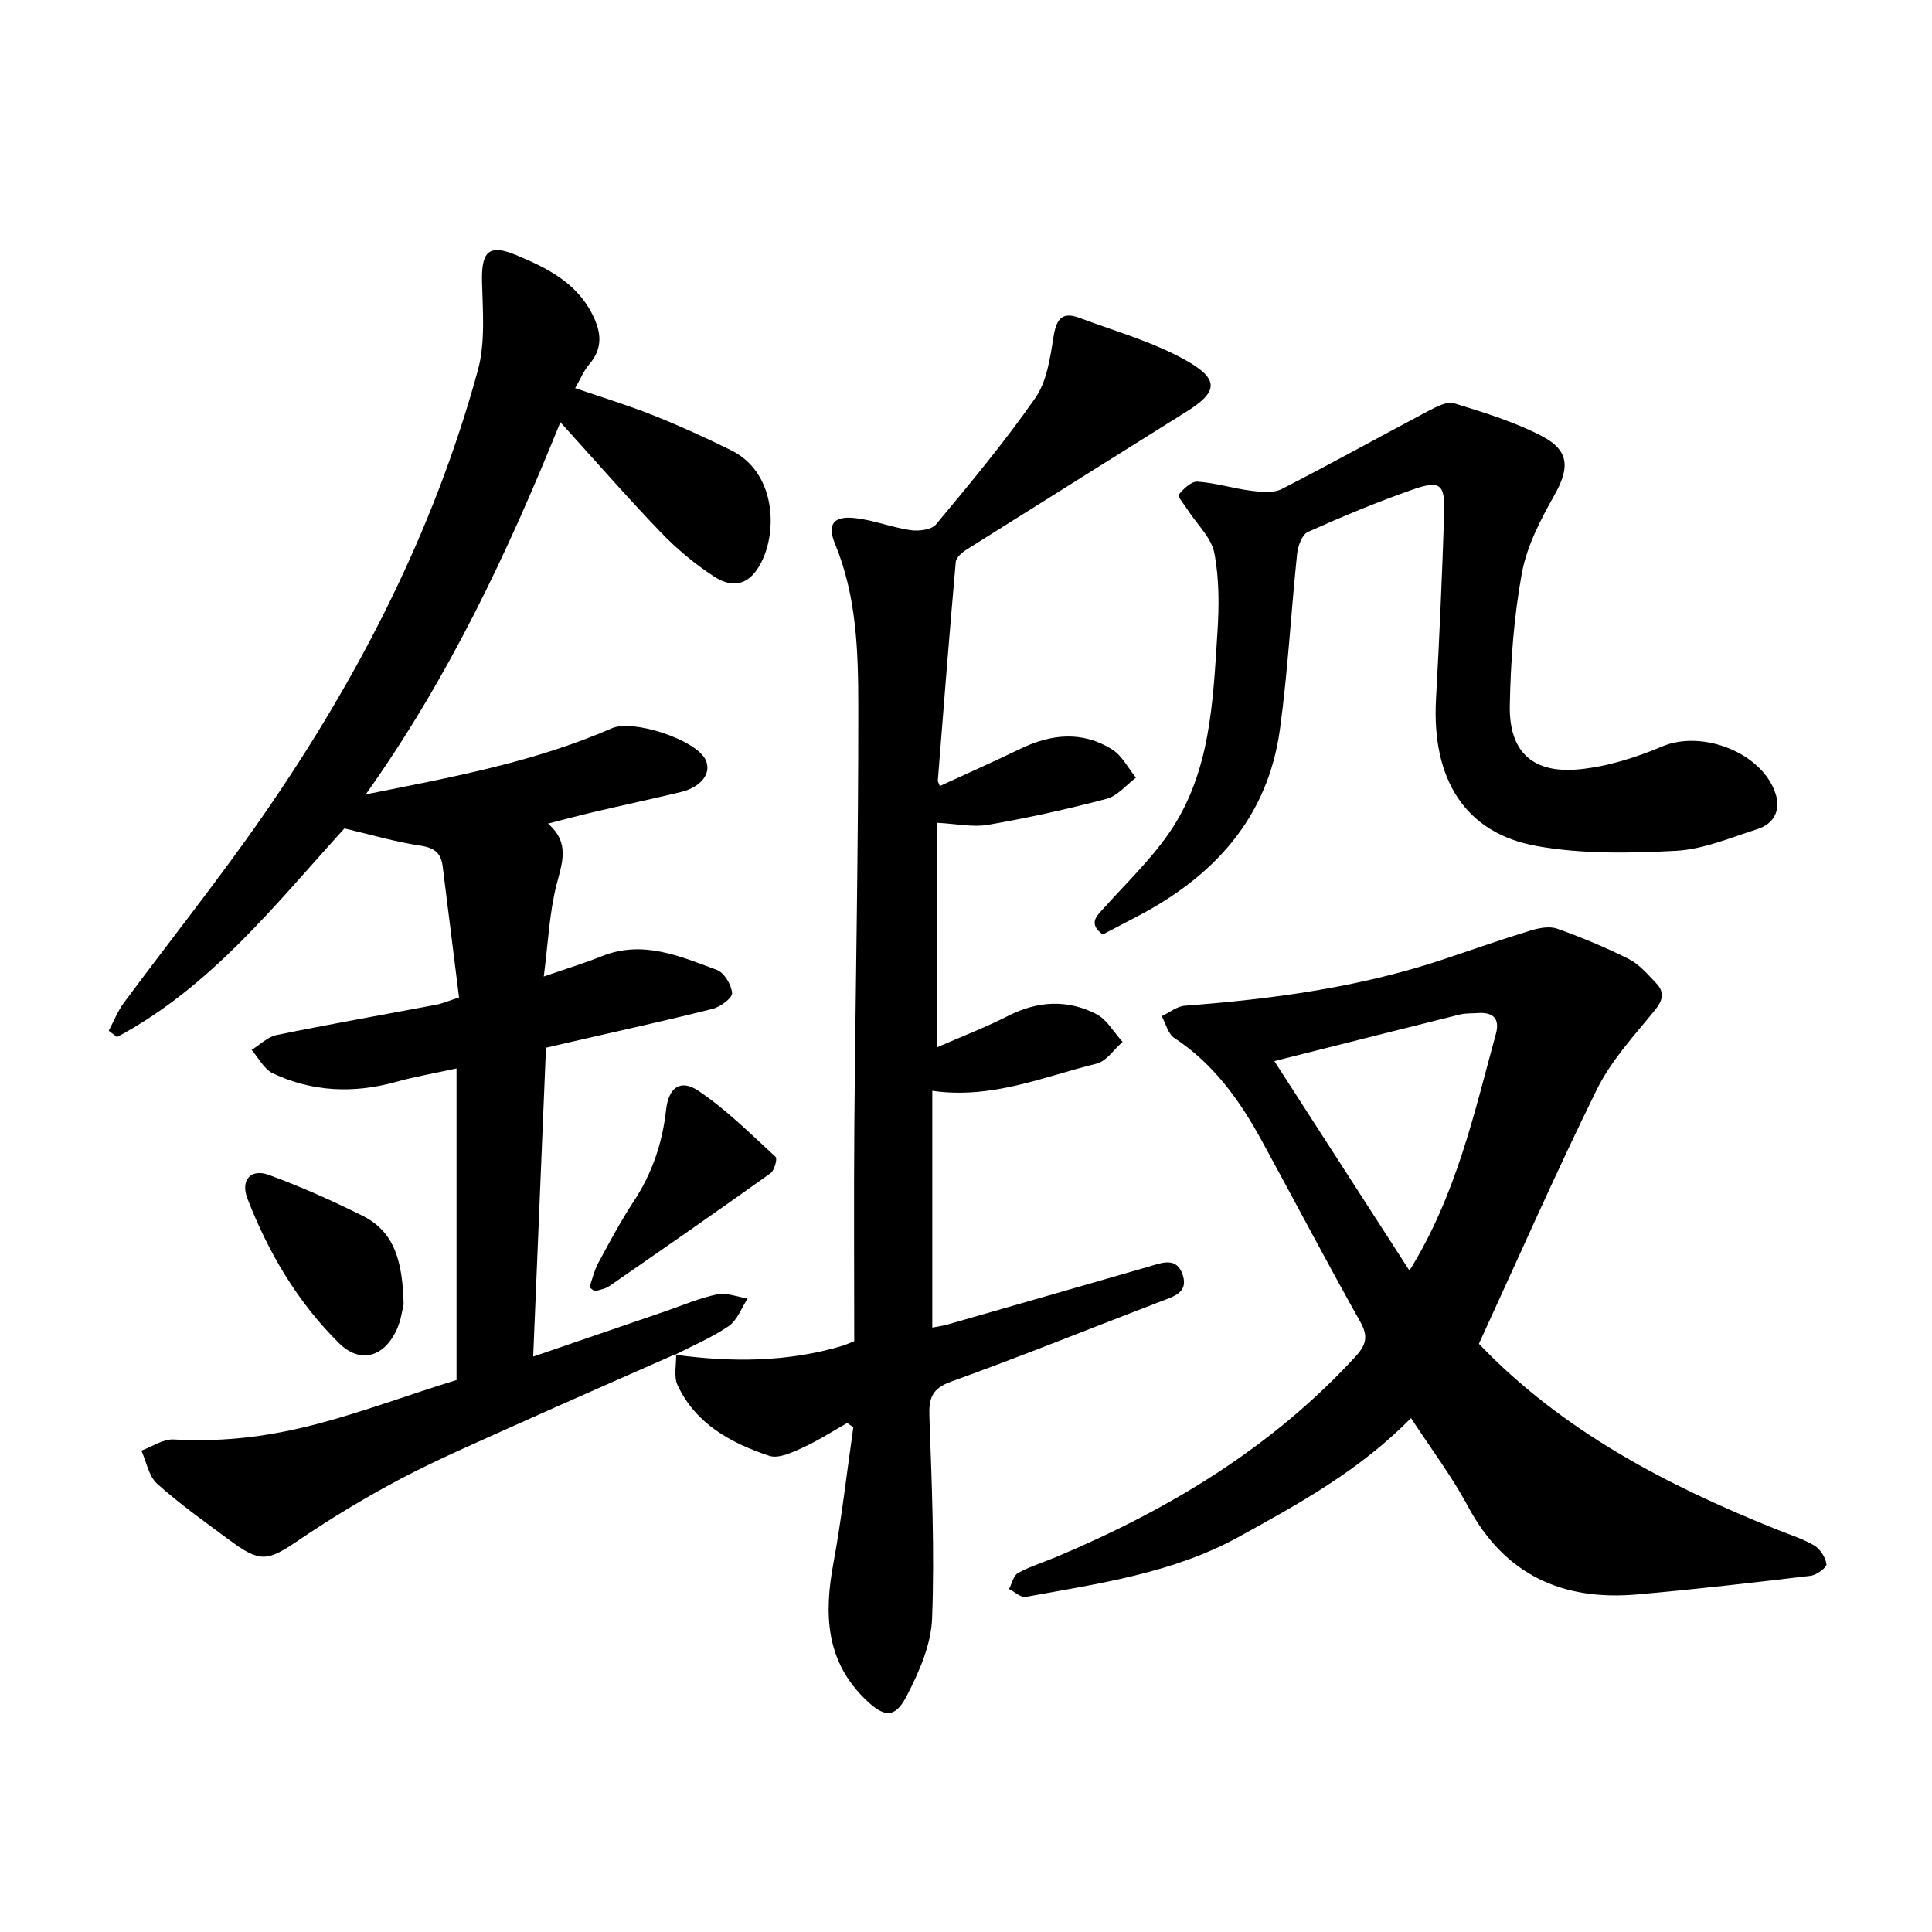
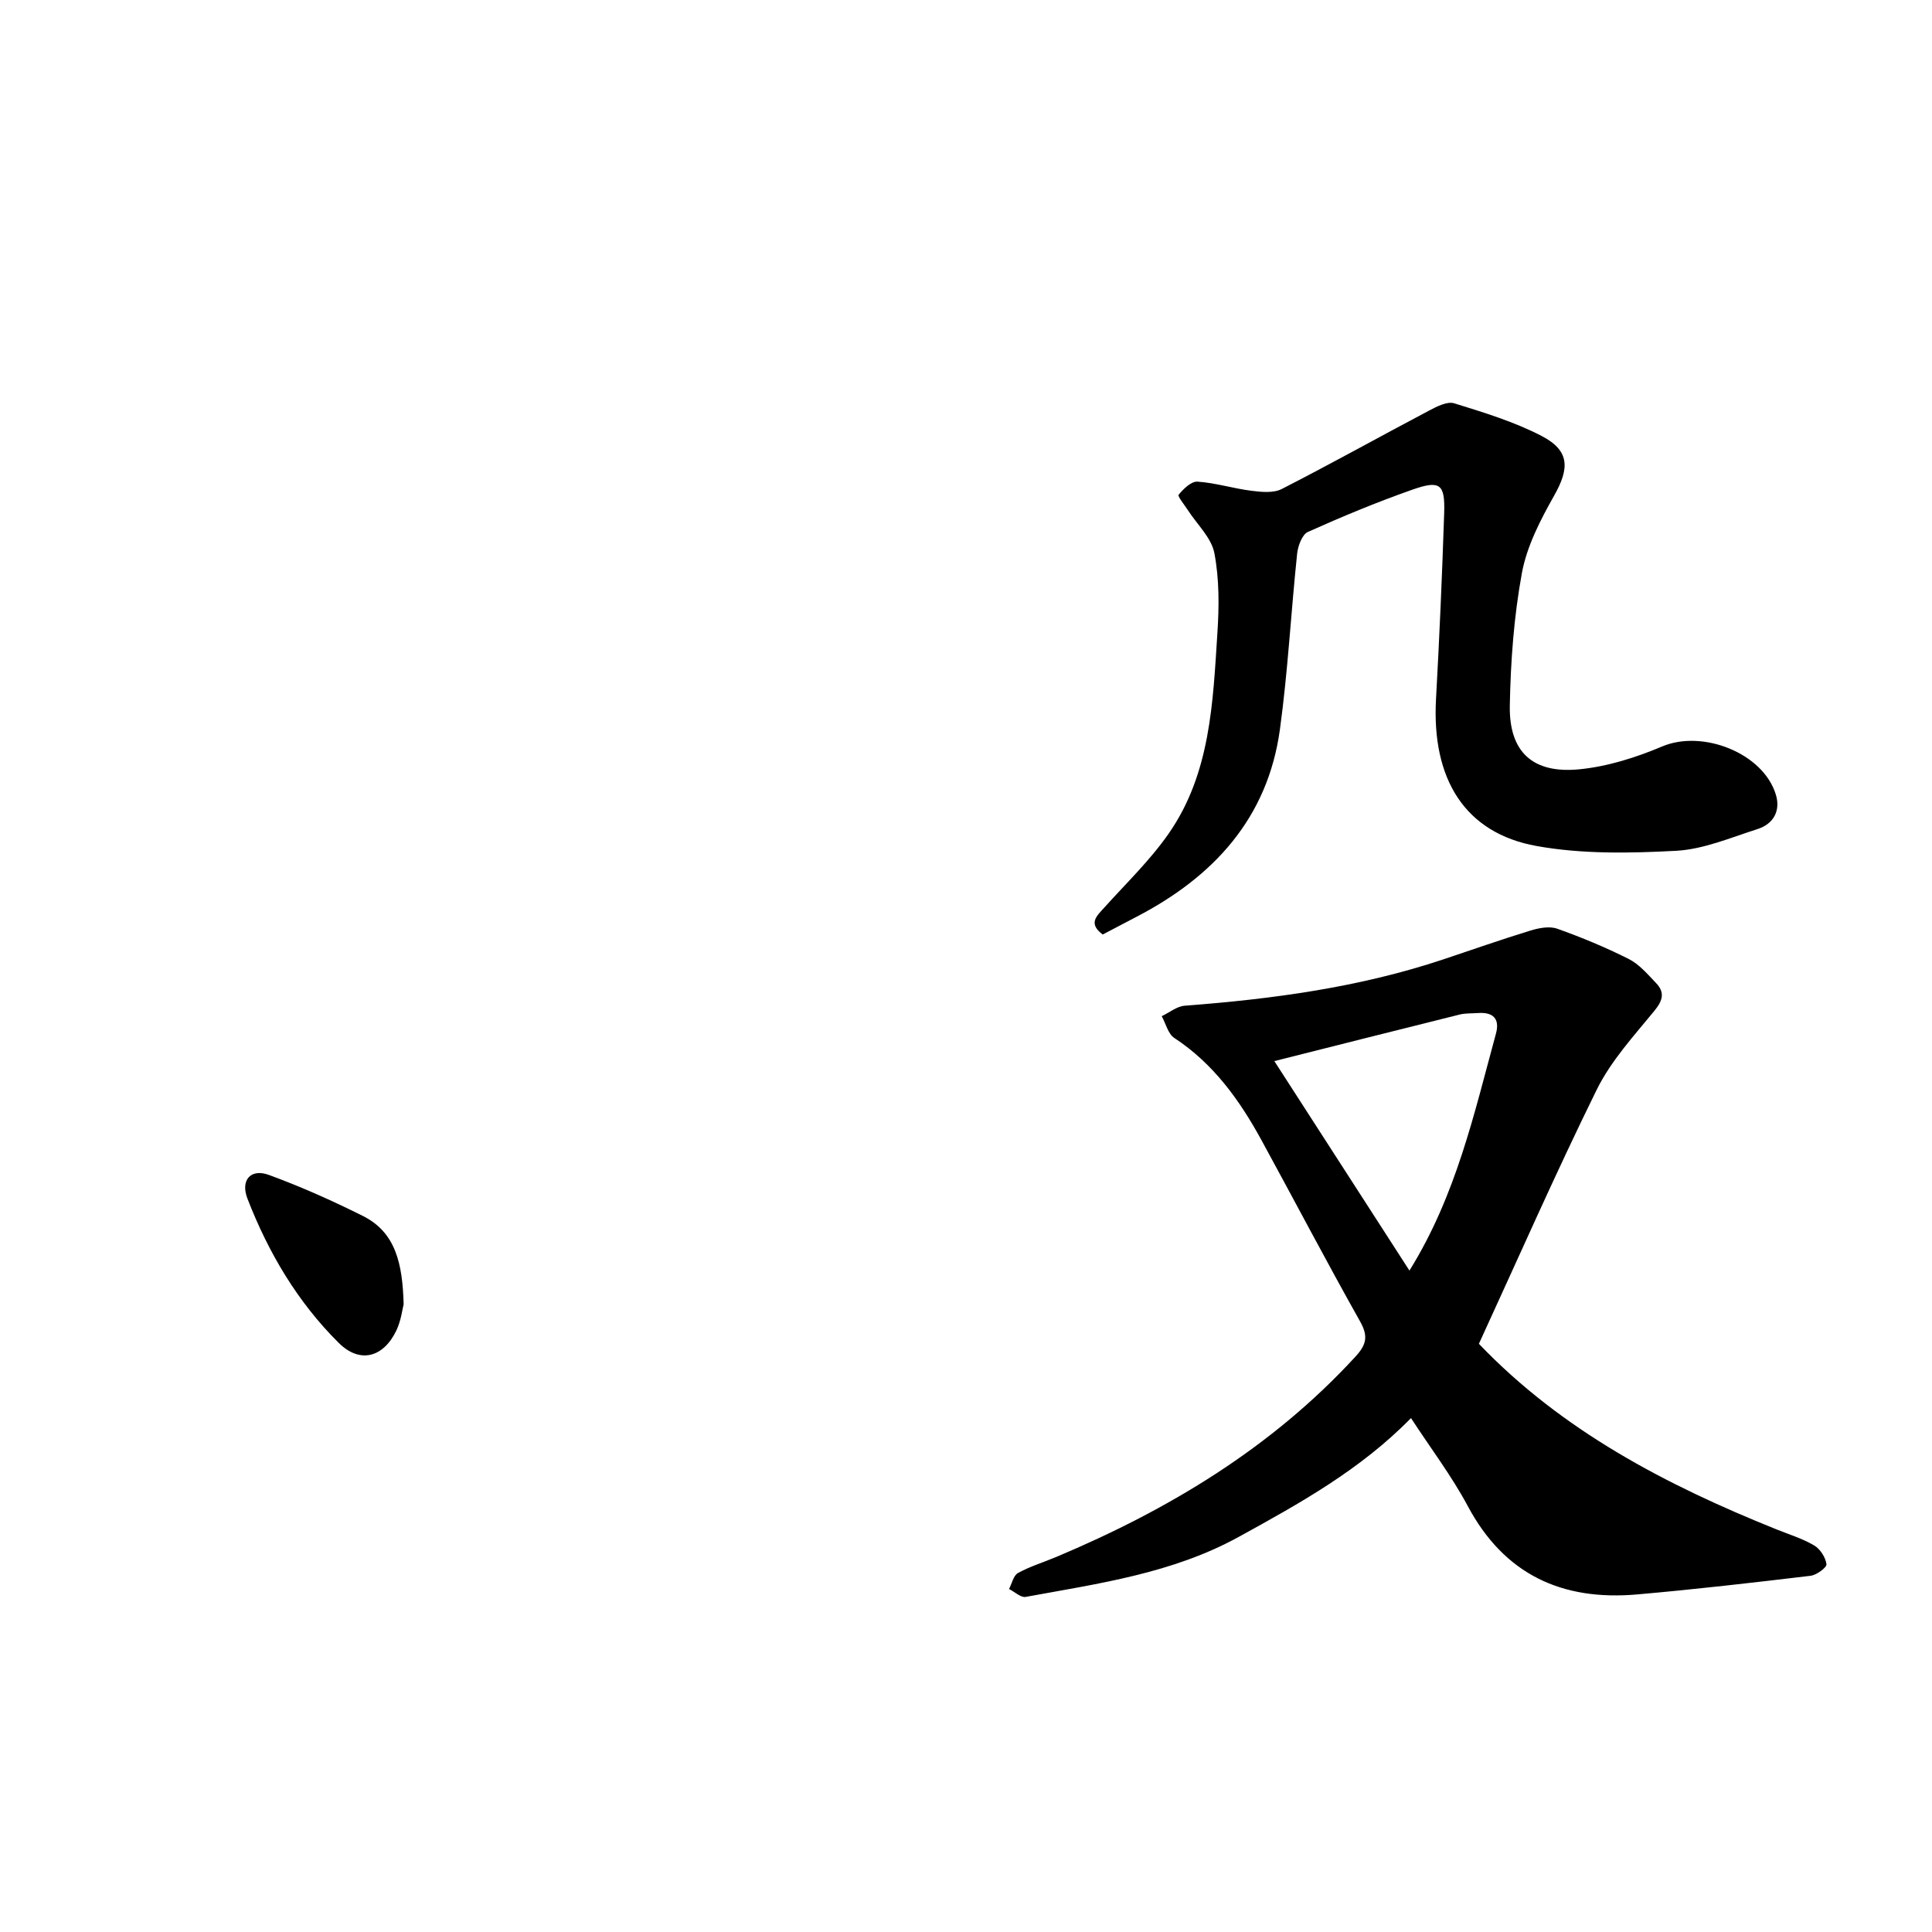
<svg xmlns="http://www.w3.org/2000/svg" enable-background="new 0 0 400 400" viewBox="0 0 400 400">
-   <path d="m139.97 280.32c-11.13 4.92-22.28 9.79-33.37 14.78-7.94 3.58-15.96 7.02-23.66 11.08-7.25 3.83-14.31 8.1-21.1 12.7-6.44 4.36-7.92 4.73-14.3 0-5.1-3.77-10.29-7.46-15-11.68-1.74-1.56-2.22-4.54-3.27-6.87 2.23-.81 4.5-2.42 6.68-2.3 22.7 1.25 38.08-6 58.57-12.31 0-21.3 0-42.51 0-64.51-4.73 1.03-8.7 1.71-12.56 2.79-8.73 2.43-17.28 2.07-25.46-1.77-1.83-.86-2.96-3.2-4.41-4.86 1.72-1.06 3.32-2.7 5.17-3.08 10.99-2.25 22.05-4.19 33.08-6.28 1.21-.23 2.37-.74 4.7-1.5-1.13-9.02-2.27-18.08-3.39-27.14-.34-2.74-1.68-3.84-4.58-4.28-5.24-.78-10.37-2.31-15.76-3.57-14.15 15.54-27.58 32.78-47.09 43.19-.57-.44-1.14-.87-1.71-1.31 1.03-1.92 1.83-4.01 3.11-5.75 9.62-12.99 19.73-25.63 28.93-38.9 19.62-28.32 35.25-58.7 44.38-92.06 1.58-5.76 1.02-12.21.87-18.32-.16-6.22 1.34-7.95 7.04-5.57 6.23 2.6 12.38 5.59 15.75 12.18 1.91 3.74 2.31 7.07-.62 10.48-1.11 1.29-1.77 2.97-2.89 4.9 5.62 1.93 11.04 3.58 16.28 5.67 5.43 2.16 10.76 4.61 16 7.19 9.07 4.45 9.76 16.4 6.22 23.28-2.24 4.37-5.56 5.59-9.78 2.84-3.95-2.57-7.66-5.67-10.93-9.07-6.92-7.19-13.48-14.73-20.85-22.85-10.97 27.13-23.15 52.96-40.3 77.05 17.86-3.56 34.93-6.69 50.98-13.7 4.31-1.88 17.03 2.26 19.28 6.34 1.52 2.76-.65 5.83-5.05 6.88-6 1.44-12.03 2.73-18.04 4.14-2.91.68-5.8 1.46-9.44 2.39 4.64 3.99 2.91 8.18 1.74 12.8-1.45 5.76-1.7 11.82-2.61 18.85 4.74-1.64 8.46-2.76 12.05-4.21 8.46-3.39 16.14.02 23.77 2.84 1.53.56 3.04 3.08 3.17 4.8.07 1.02-2.42 2.86-4.03 3.27-9.79 2.47-19.67 4.62-29.51 6.89-1.53.35-3.06.71-4.99 1.16-.87 21.1-1.75 42.14-2.65 63.95 9.46-3.25 18.37-6.3 27.27-9.35 3.59-1.23 7.12-2.77 10.8-3.54 1.96-.41 4.21.53 6.33.86-1.27 1.94-2.13 4.47-3.89 5.69-3.43 2.37-7.38 4.01-11.11 5.95z" />
-   <path d="m139.81 280.49c11.67 1.58 23.26 1.55 34.66-1.87.43-.13.84-.32 2.39-.93 0-14.54-.1-29.43.02-44.31.24-29.04.85-58.08.82-87.12-.01-11.36-.33-22.83-4.83-33.69-1.68-4.05-.26-5.8 4.16-5.31 3.89.43 7.65 1.95 11.53 2.51 1.7.24 4.32-.09 5.25-1.22 7.08-8.52 14.2-17.06 20.53-26.14 2.37-3.4 3.07-8.18 3.74-12.46.56-3.59 1.57-5.58 5.37-4.15 7.65 2.87 15.72 5.09 22.69 9.16 6.39 3.74 5.77 6.34-.4 10.21-15.18 9.52-30.38 19.01-45.54 28.56-.97.61-2.23 1.67-2.32 2.61-1.34 15.1-2.52 30.21-3.72 45.32-.01.14.11.29.42 1.08 5.57-2.57 11.16-5.04 16.66-7.7 6.39-3.1 12.83-3.75 19 .11 2.07 1.29 3.32 3.87 4.95 5.86-2.02 1.51-3.83 3.79-6.09 4.38-8.09 2.14-16.28 3.95-24.52 5.38-3.18.55-6.59-.22-10.55-.42v46.47c4.82-2.11 9.92-4.07 14.77-6.53 6.09-3.09 12.21-3.39 18.16-.35 2.22 1.14 3.66 3.8 5.46 5.77-1.79 1.56-3.36 4.02-5.4 4.51-10.98 2.68-21.63 7.4-34 5.62v49.02c.92-.18 2.12-.34 3.28-.67 13.83-3.96 27.65-7.95 41.47-11.93 2.75-.79 5.89-2.19 7.13 1.79 1.12 3.61-1.95 4.38-4.52 5.37-14.47 5.55-28.85 11.36-43.43 16.62-4 1.44-4.66 3.4-4.53 7.23.5 13.93 1.09 27.9.56 41.81-.21 5.43-2.67 11.06-5.24 16.02-2.46 4.76-4.71 4.48-8.56.75-8.27-8.02-8.57-17.72-6.63-28.22 1.72-9.31 2.77-18.75 4.12-28.13-.42-.29-.84-.59-1.27-.88-3.06 1.72-6.02 3.66-9.2 5.1-2.16.98-4.98 2.33-6.91 1.7-7.94-2.63-15.25-6.59-19.01-14.64-.84-1.8-.23-4.29-.29-6.46-.02 0-.18.17-.18.17z" />
  <path d="m306.19 278.22c17.23 18.02 38.77 29.24 61.58 38.41 2.64 1.06 5.41 1.91 7.84 3.34 1.24.73 2.35 2.46 2.54 3.88.09.67-2.04 2.25-3.29 2.4-11.96 1.43-23.92 2.81-35.92 3.86-15.48 1.36-27.45-4.06-35.05-18.29-3.34-6.24-7.67-11.95-11.76-18.22-10.47 10.7-23.05 17.66-35.67 24.6-13.77 7.57-29.02 9.65-44.1 12.42-1.01.19-2.29-1.06-3.45-1.63.6-1.14.91-2.8 1.86-3.32 2.48-1.36 5.24-2.2 7.87-3.3 23.33-9.81 44.64-22.62 61.96-41.46 2.27-2.47 2.74-4.21 1.01-7.29-6.99-12.43-13.61-25.07-20.45-37.59-4.53-8.28-9.93-15.81-18.03-21.13-1.3-.85-1.76-2.98-2.61-4.51 1.59-.75 3.14-2.05 4.78-2.17 18.2-1.38 36.19-3.8 53.58-9.61 5.99-2 11.95-4.1 17.99-5.95 1.74-.53 3.91-.95 5.51-.39 5.06 1.8 10.05 3.87 14.84 6.28 2.17 1.1 3.91 3.16 5.64 4.97 1.84 1.92 1.45 3.57-.32 5.74-4.28 5.22-9 10.37-11.95 16.34-8.53 17.32-16.31 35.03-24.4 52.62zm-42.35-58.53c9.52 14.76 18.63 28.88 27.97 43.37 9.68-15.58 13.38-32.47 17.91-49.06.84-3.09-.59-4.49-3.73-4.26-1.26.09-2.57.01-3.78.31-12.53 3.11-25.06 6.29-38.37 9.64z" />
  <path d="m228.3 193.48c-3.09-2.32-1.22-3.84.32-5.56 4.54-5.05 9.51-9.82 13.36-15.36 8.64-12.43 9.14-27.11 10.07-41.51.36-5.5.4-11.17-.63-16.54-.62-3.2-3.59-5.95-5.5-8.91-.7-1.09-2.16-2.86-1.9-3.17 1-1.21 2.62-2.8 3.91-2.71 3.74.25 7.42 1.42 11.16 1.89 2.07.26 4.55.51 6.27-.36 10.27-5.25 20.34-10.87 30.53-16.25 1.59-.84 3.75-1.95 5.19-1.5 6.16 1.91 12.44 3.82 18.13 6.78 5.81 3.03 5.76 6.67 2.56 12.33-2.84 5.03-5.65 10.45-6.68 16.04-1.65 8.99-2.33 18.25-2.5 27.41-.18 9.6 4.71 14.15 14.36 13.22 5.85-.57 11.75-2.44 17.2-4.74 8.32-3.52 20.88 1.34 23.52 9.97 1.02 3.35-.48 6.08-3.79 7.14-5.56 1.77-11.18 4.19-16.87 4.5-9.59.51-19.46.7-28.86-.99-14.86-2.67-21.75-13.85-20.84-30.41.71-12.83 1.27-25.67 1.69-38.52.2-6.05-.84-6.88-6.67-4.82-7.3 2.57-14.48 5.55-21.54 8.72-1.2.54-2.06 2.89-2.23 4.49-1.28 12.13-1.91 24.35-3.57 36.42-2.53 18.37-13.74 30.49-29.7 38.78-2.35 1.23-4.72 2.48-6.99 3.66z" />
  <path d="m83.57 270.04c-.25.93-.52 3.36-1.52 5.45-2.69 5.59-7.56 6.87-11.9 2.56-8.54-8.46-14.6-18.72-18.92-29.89-1.49-3.86.71-6.27 4.42-4.91 6.63 2.42 13.1 5.32 19.42 8.47 6.88 3.41 8.27 9.93 8.5 18.32z" />
-   <path d="m122.04 266.51c.59-1.67.98-3.46 1.81-5 2.33-4.31 4.64-8.66 7.33-12.75 3.84-5.82 5.97-12.12 6.73-19.01.51-4.57 2.94-6.4 6.65-3.93 5.81 3.88 10.85 8.95 16.03 13.71.39.36-.26 2.81-1.08 3.39-11.06 7.9-22.22 15.65-33.4 23.38-.84.58-1.99.72-2.99 1.07-.35-.28-.71-.57-1.08-.86z" />
</svg>